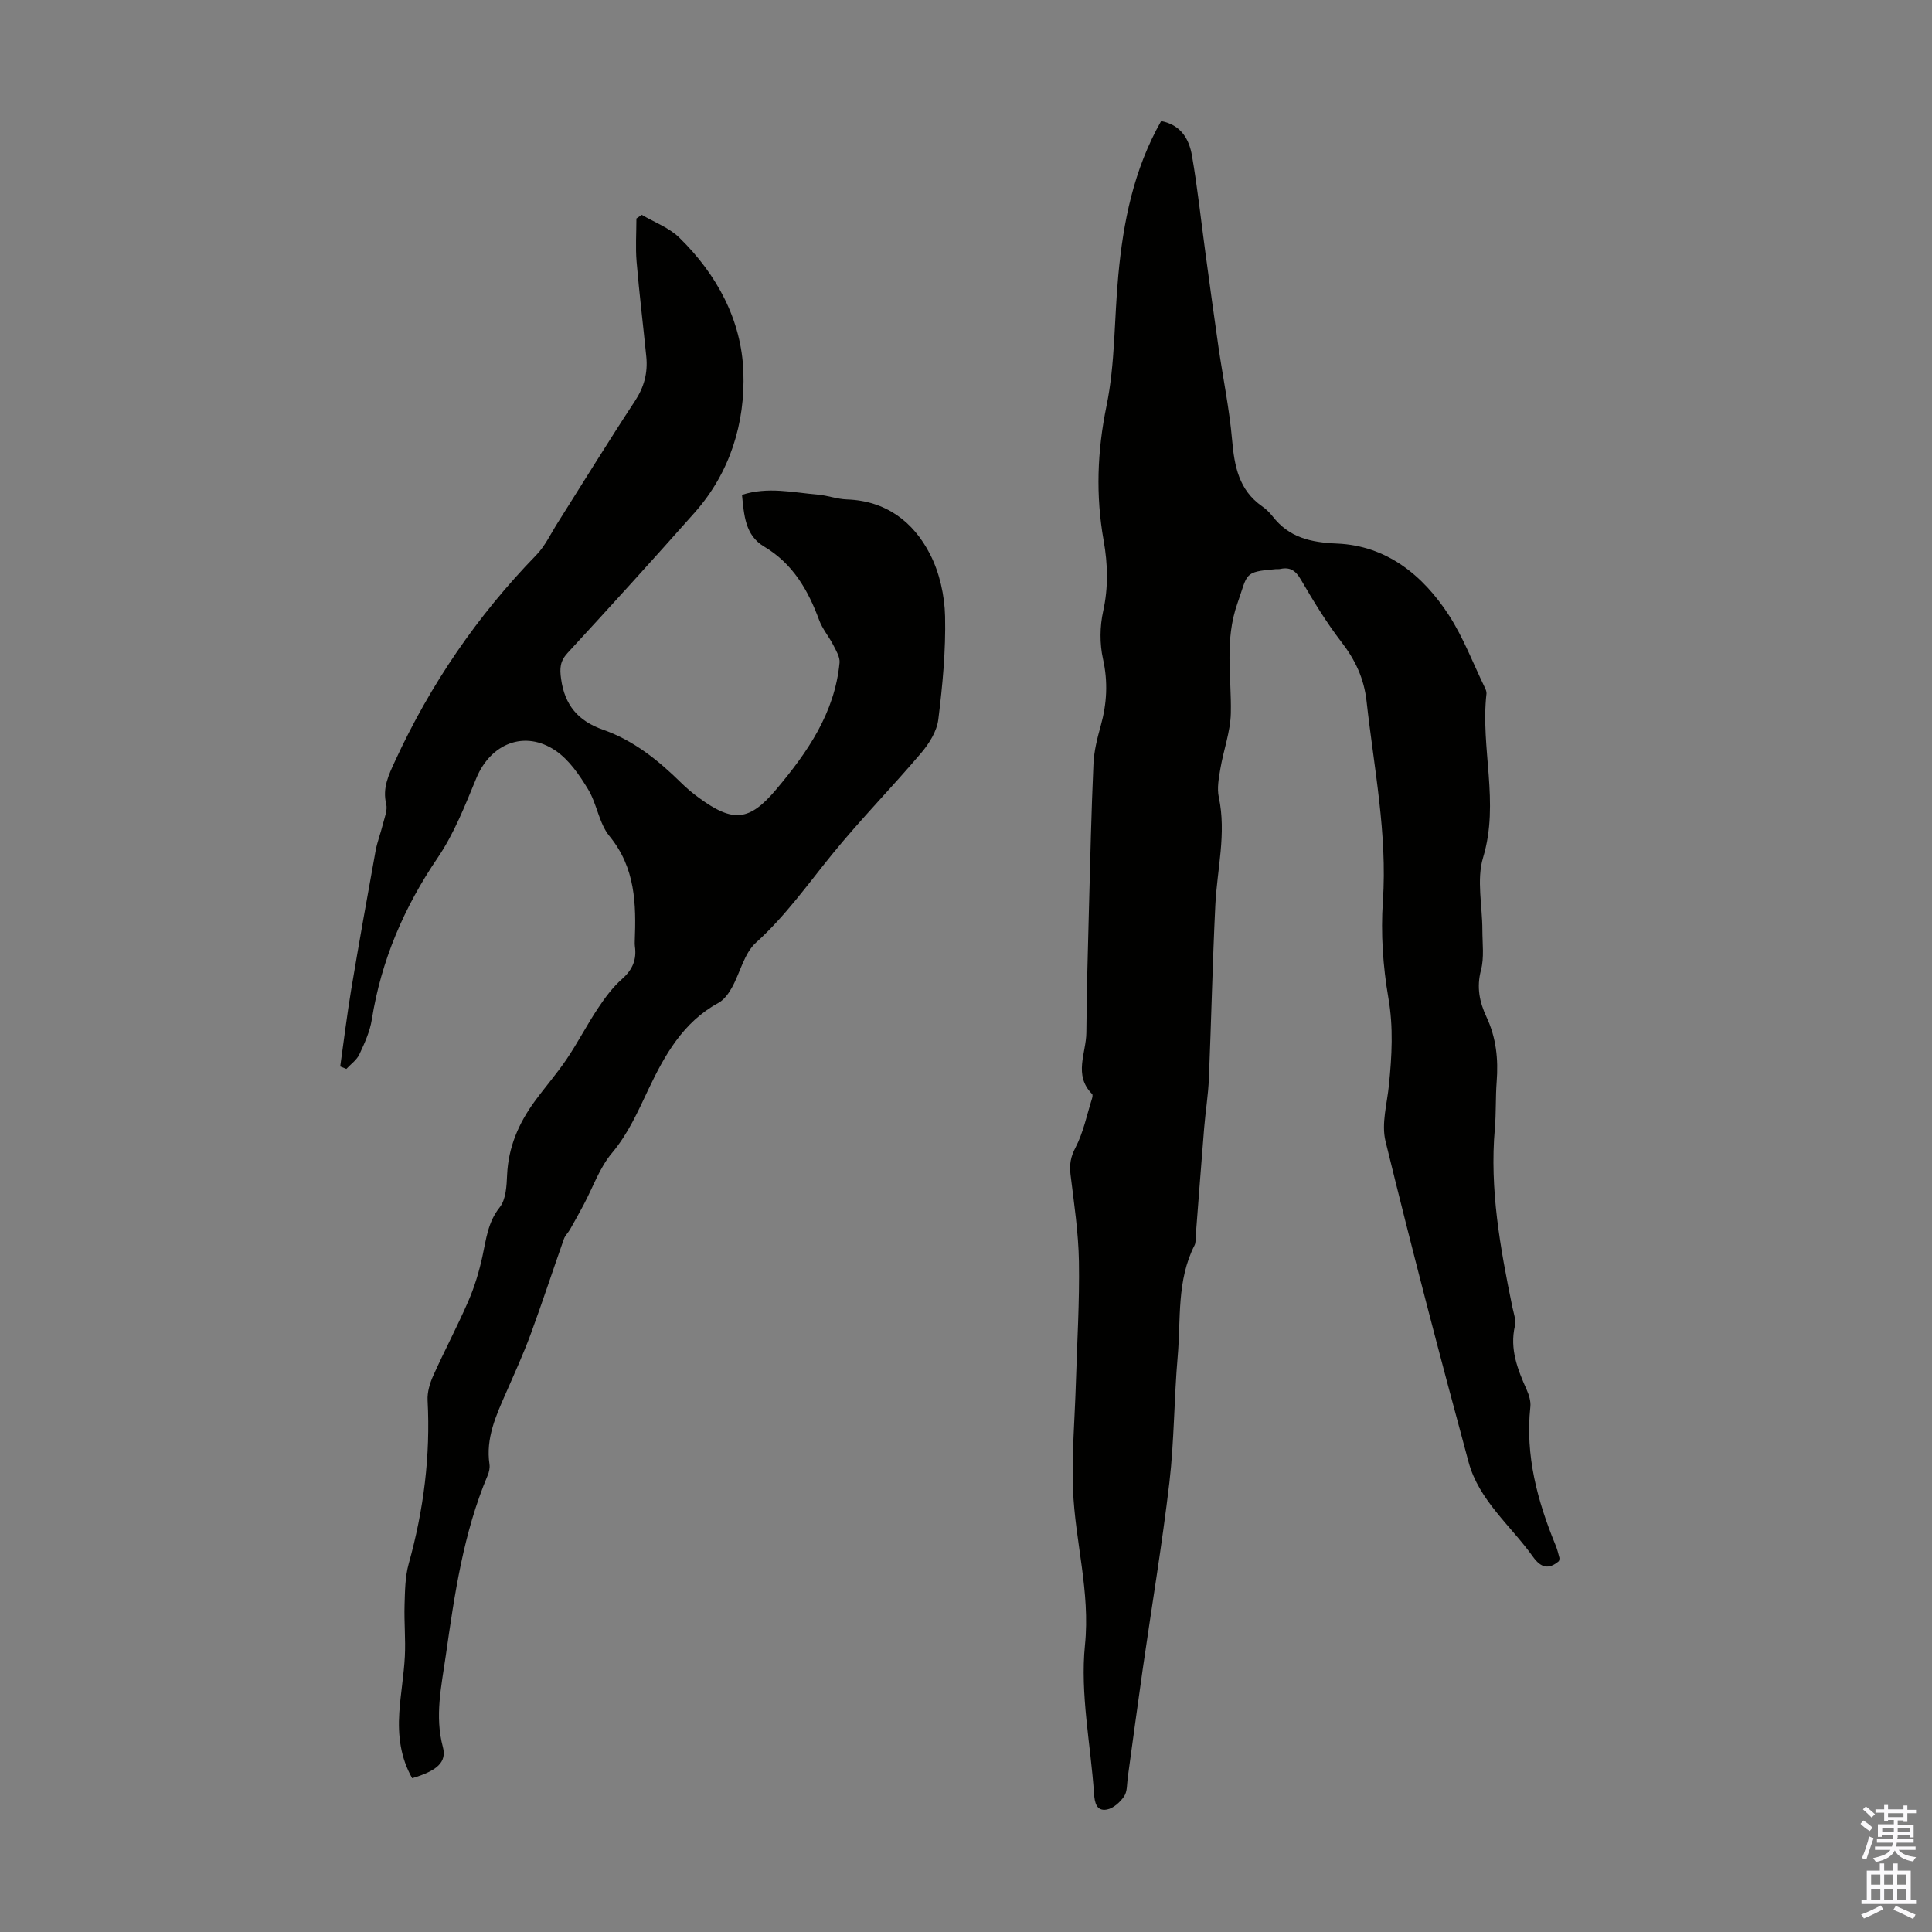
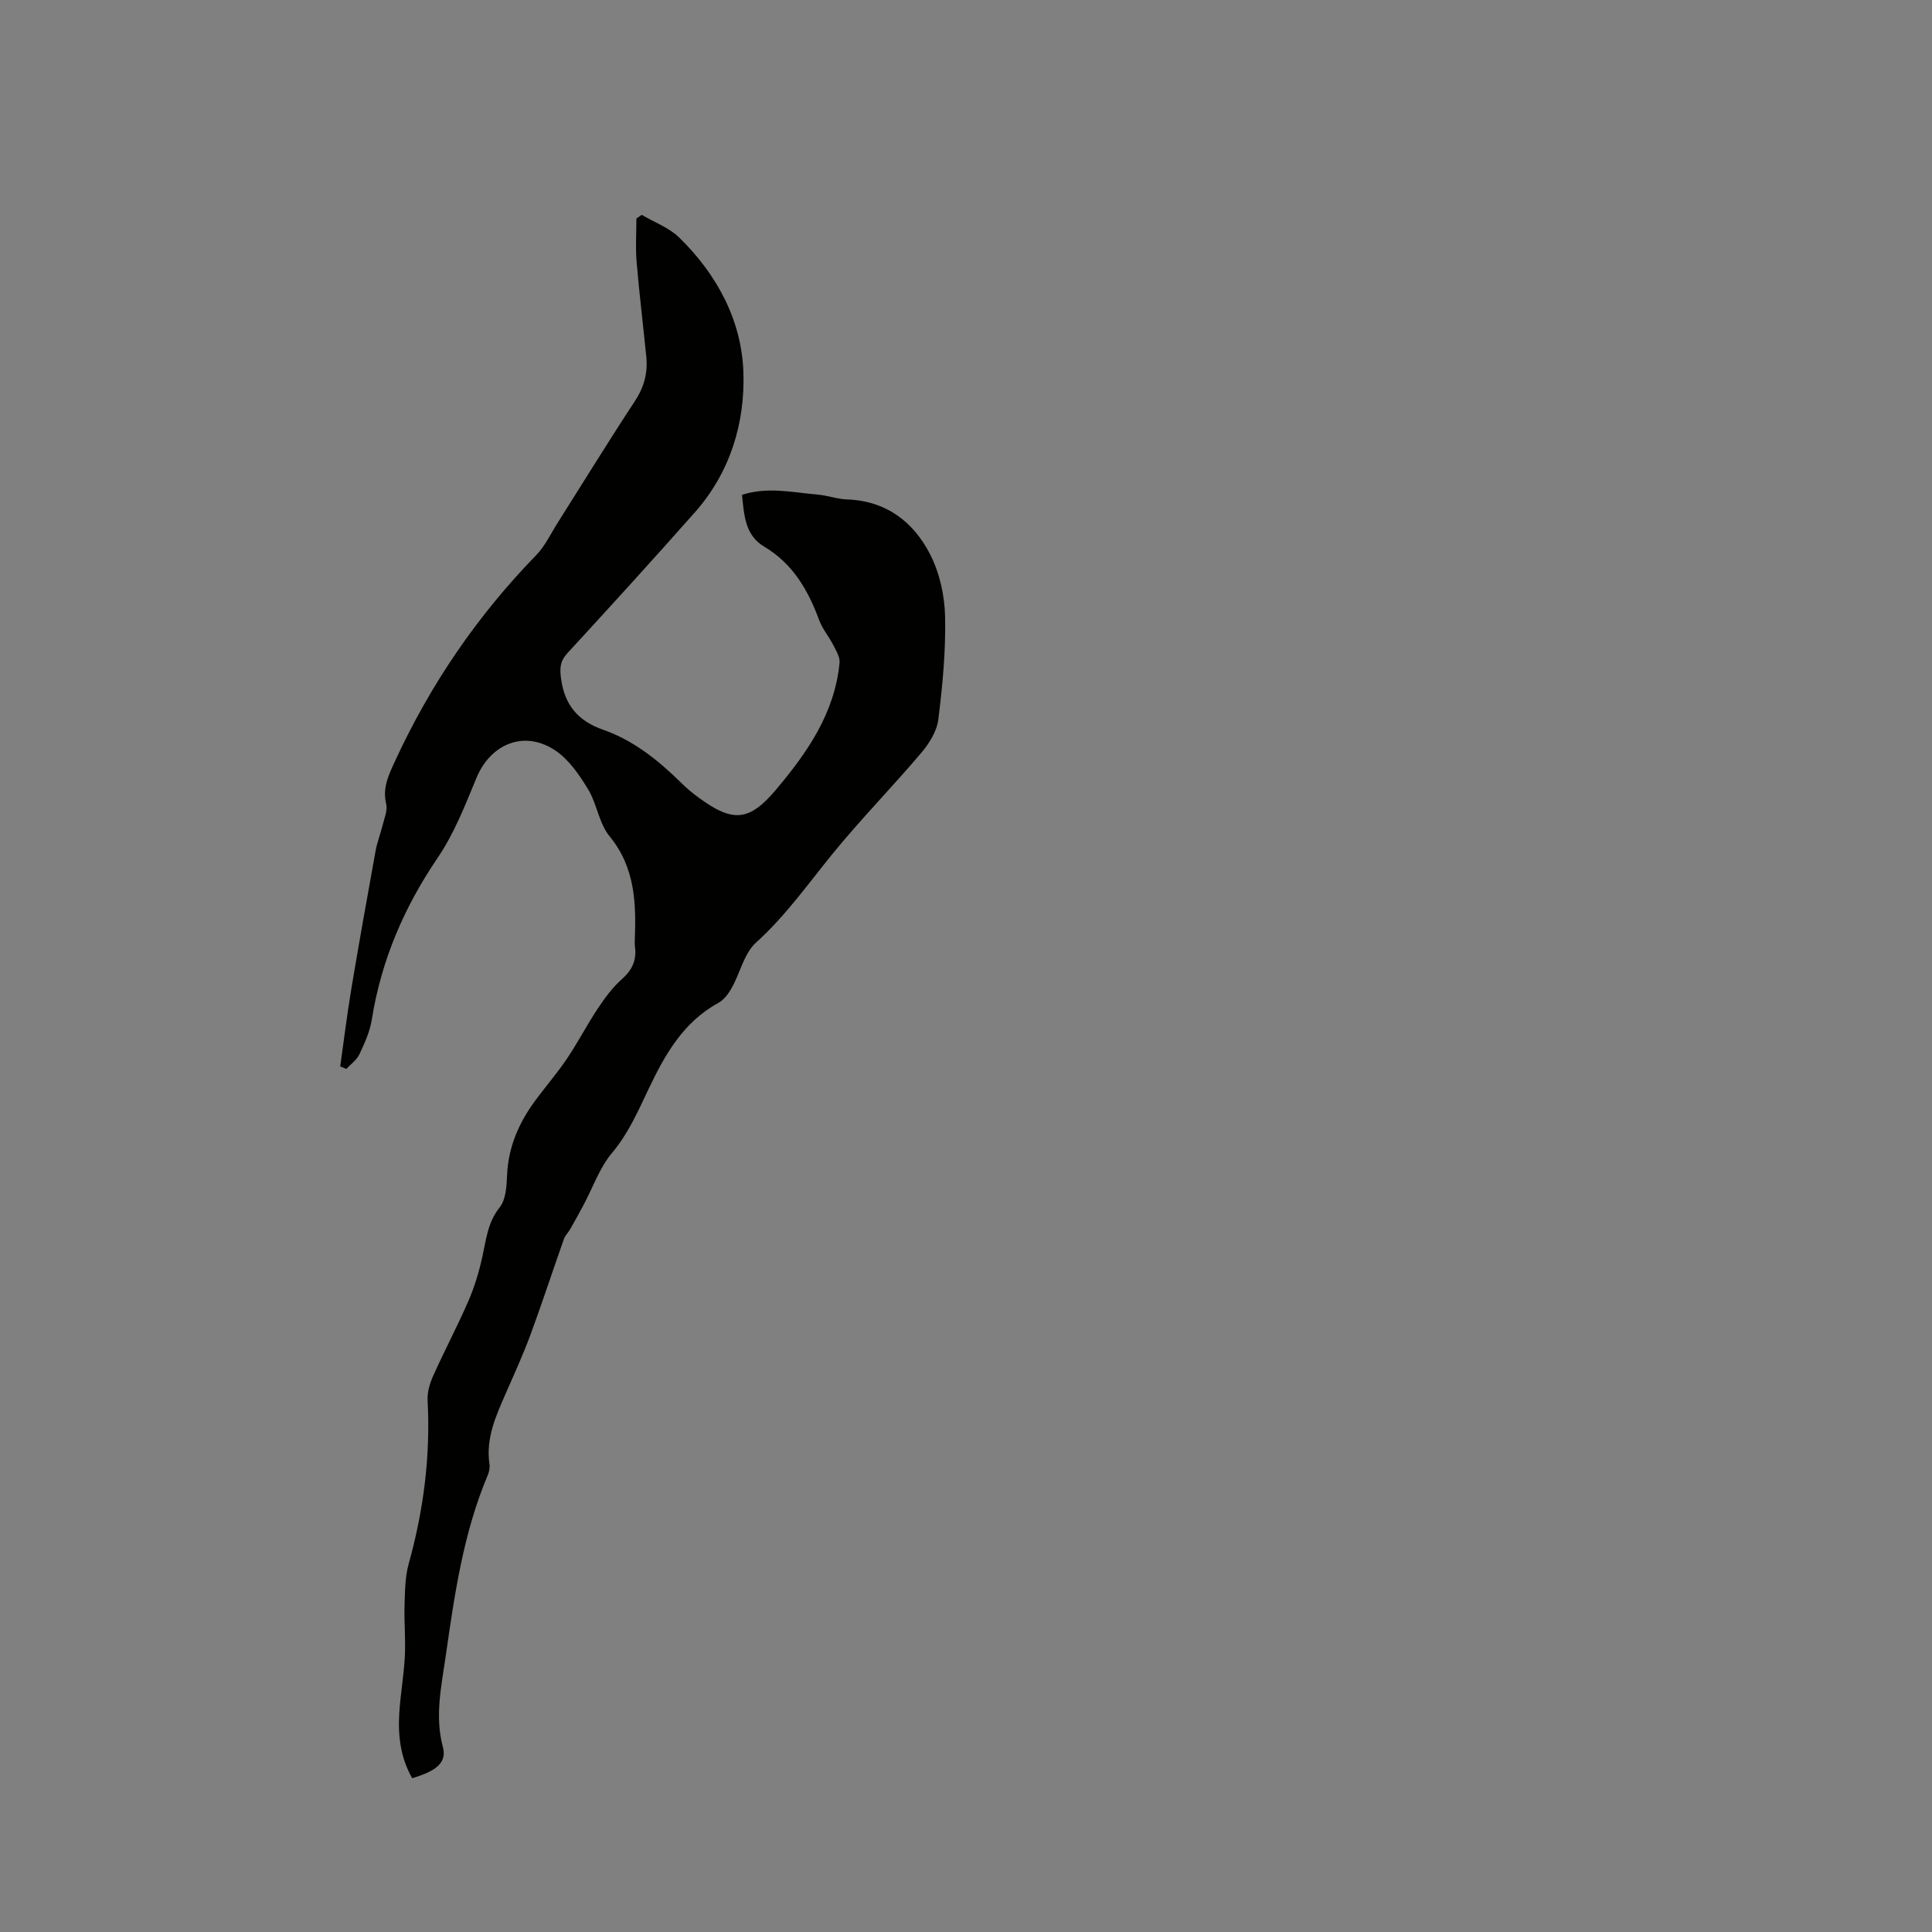
<svg xmlns="http://www.w3.org/2000/svg" enable-background="new 0 0 400 400" viewBox="0 0 400 400">
  <rect x="0" y="0" width="400" height="400" fill="#808080" stroke="none" />
-   <path d="m240.4 25.06c4.13.79 5.8 3.77 6.38 7.14 1.16 6.7 1.88 13.48 2.8 20.22.88 6.5 1.76 13 2.7 19.49.93 6.39 2.25 12.73 2.81 19.15.48 5.45 1.39 10.39 6.21 13.76.82.57 1.57 1.3 2.18 2.08 3.43 4.4 7.83 5.4 13.38 5.64 10.19.44 17.71 6.5 23.1 14.8 3.01 4.65 5.01 9.96 7.44 14.98.19.4.4.87.36 1.28-1.28 11.27 2.74 22.55-.7 33.94-1.39 4.6-.15 9.98-.15 15.01 0 2.78.4 5.7-.29 8.31-.94 3.54-.3 6.62 1.14 9.69 2.01 4.29 2.47 8.74 2.11 13.4-.25 3.23-.1 6.5-.38 9.72-1.1 12.54 1.12 24.73 3.62 36.9.27 1.31.81 2.74.53 3.96-1.1 4.82.57 9 2.45 13.22.48 1.09.88 2.39.75 3.54-1.08 10.09 1.47 19.48 5.24 28.67.34.82.55 1.7.78 2.56.05.19-.06.43-.1.69-2.15 1.82-3.74 1.39-5.39-.92-4.59-6.43-11.17-11.66-13.31-19.56-5.99-22.09-11.77-44.25-17.21-66.48-.88-3.61.34-7.76.72-11.65.6-6 .94-11.89-.12-17.99-1.13-6.55-1.59-13.38-1.14-20 .95-14.02-1.85-27.61-3.37-41.37-.53-4.79-2.34-8.61-5.23-12.35-3.12-4.05-5.8-8.48-8.38-12.9-1.07-1.84-2.2-2.63-4.23-2.2-.32.07-.67.03-1 .05-6.68.56-5.72.9-7.89 7.04-2.73 7.7-1.22 15.17-1.38 22.77-.08 3.84-1.51 7.63-2.16 11.48-.33 1.95-.73 4.05-.33 5.92 1.61 7.55-.36 14.91-.72 22.36-.58 11.94-.84 23.9-1.33 35.85-.14 3.42-.7 6.82-.98 10.24-.61 7.43-1.16 14.87-1.74 22.31-.05.67.04 1.43-.24 1.99-3.73 7.28-2.83 15.28-3.5 23.01-.76 8.69-.71 17.46-1.72 26.12-1.51 12.87-3.66 25.66-5.5 38.5-1.08 7.52-2.08 15.05-3.12 22.58-.18 1.33-.07 2.89-.75 3.9-.82 1.21-2.24 2.5-3.59 2.74-2.13.38-2.51-1.42-2.64-3.28-.7-10.27-2.9-20.67-1.88-30.76 1.13-11.12-2.06-21.47-2.47-32.19-.28-7.35.37-14.74.59-22.12.25-8.38.77-16.76.63-25.13-.1-6.01-1.01-12.01-1.74-17.99-.25-2.07.02-3.66 1.04-5.61 1.62-3.11 2.33-6.7 3.4-10.09.1-.31.19-.82.03-.98-3.91-3.92-1.22-8.47-1.19-12.73.07-8.61.31-17.23.54-25.84.26-9.93.49-19.87.93-29.8.12-2.65.79-5.31 1.51-7.88 1.28-4.6 1.52-9.08.46-13.84-.7-3.15-.66-6.71.04-9.87 1.09-4.95.96-9.76.1-14.62-1.66-9.34-1.34-18.46.59-27.87 1.81-8.8 1.59-18 2.44-27.01 1.02-11.07 3.16-21.88 8.87-31.98z" fill="#010100" />
  <path d="m132.87 44.48c2.61 1.54 5.64 2.65 7.75 4.7 7.79 7.6 12.91 17.09 13.29 27.81.38 10.56-2.73 20.82-10.05 29.09-8.68 9.8-17.49 19.49-26.36 29.12-1.57 1.71-1.64 3.19-1.33 5.37.75 5.45 3.55 8.72 8.71 10.52 6.34 2.22 11.47 6.37 16.21 11.04 1.11 1.1 2.33 2.11 3.59 3.03 7.08 5.19 10.45 4.9 16.01-1.7 6.47-7.68 12.14-15.84 13.13-26.25.11-1.17-.71-2.5-1.3-3.66-.9-1.76-2.25-3.33-2.92-5.16-2.3-6.23-5.45-11.69-11.4-15.23-3.97-2.36-4.14-6.54-4.58-10.71 5.37-1.73 10.57-.48 15.74-.04 2 .17 3.96.92 5.95.99 8.1.27 13.79 4.59 17.25 11.35 1.97 3.83 3.01 8.52 3.11 12.85.16 7.11-.52 14.27-1.4 21.35-.3 2.44-1.89 4.99-3.54 6.93-6 7.08-12.53 13.73-18.39 20.93-5.1 6.27-9.73 12.85-15.82 18.35-2.47 2.23-3.28 6.26-5.02 9.37-.67 1.2-1.62 2.49-2.78 3.12-7.3 3.96-11.13 10.86-14.45 17.84-2.21 4.65-4.18 9.19-7.57 13.23-2.57 3.05-3.94 7.11-5.86 10.71-.92 1.73-1.87 3.44-2.84 5.14-.38.66-.99 1.23-1.24 1.92-2.33 6.6-4.5 13.25-6.92 19.82-1.51 4.08-3.32 8.06-5.07 12.05-2.07 4.72-4.23 9.39-3.43 14.79.11.74-.07 1.6-.37 2.3-5.04 11.96-6.86 24.64-8.68 37.36-.9 6.32-2.31 12.46-.6 18.89.84 3.14-1.18 4.92-6.35 6.46-2.41-4.21-2.98-8.82-2.67-13.55.25-3.9.95-7.78 1.15-11.69.18-3.53-.17-7.09-.06-10.63.09-2.86.1-5.82.86-8.54 3.09-11.08 4.52-22.3 3.91-33.81-.09-1.68.45-3.53 1.16-5.1 2.33-5.2 5.01-10.24 7.28-15.47 1.28-2.95 2.22-6.09 2.91-9.24.78-3.55 1.1-7.06 3.58-10.17 1.3-1.63 1.43-4.43 1.53-6.73.26-5.71 2.38-10.64 5.67-15.15 2.17-2.98 4.62-5.77 6.68-8.83 2.29-3.39 4.17-7.05 6.43-10.45 1.46-2.2 3.08-4.4 5.04-6.13 2.16-1.91 3.03-4 2.64-6.75-.05-.33-.04-.67-.03-1.01.3-7.74.16-15.22-5.23-21.79-2.18-2.65-2.59-6.68-4.43-9.7-1.8-2.97-3.95-6.12-6.74-8.01-6.41-4.34-13.45-1.46-16.4 5.7-2.33 5.64-4.6 11.48-8 16.48-6.98 10.27-11.69 21.25-13.64 33.5-.39 2.48-1.5 4.9-2.58 7.21-.55 1.17-1.77 2.02-2.69 3.01-.42-.17-.85-.34-1.27-.51.75-5.32 1.4-10.66 2.28-15.96 1.6-9.57 3.31-19.12 5.04-28.67.34-1.86 1.05-3.64 1.5-5.48.34-1.39 1.01-2.94.7-4.21-.81-3.35.49-6 1.82-8.89 7.33-15.9 17.03-30.11 29.24-42.66 1.83-1.88 3-4.42 4.44-6.69 5.32-8.41 10.53-16.9 16-25.21 1.9-2.89 2.68-5.84 2.35-9.16-.65-6.56-1.46-13.11-2.01-19.68-.25-2.96-.04-5.97-.04-8.95.36-.24.74-.5 1.11-.76z" fill="#010100" />
  <g fill="#fbfafc">
-     <path d="m385.2 377.6.6-.7c.6.4 1.3.9 1.9 1.5l-.6.7c-.8-.5-1.4-1-1.9-1.5zm.3 7.1c.6-1.4 1.1-2.9 1.5-4.5.3.1.6.3.9.4-.5 1.4-1 2.9-1.5 4.4zm.2-10.1.6-.6c.7.5 1.3 1.1 1.9 1.6l-.7.7c-.6-.6-1.2-1.2-1.8-1.7zm8.4-.8h.8v.9h1.8v.7h-1.8v1.8h-.8v-.3h-1.2v.9h3.3v2.6h-.8v-.4h-2.5c0 .3 0 .6-.1.8h3.4v.7h-3.5c0 .3-.1.6-.1.8h4v.7h-3.5c.7.9 1.9 1.3 3.6 1.5-.2.2-.4.5-.6.9-1.9-.3-3.2-1.1-3.8-2.3-.5 1.1-1.8 2-3.9 2.4-.2-.3-.4-.5-.6-.8 1.9-.4 3.1-.9 3.6-1.7h-3.2v-.7h3.5c.1-.2.1-.5.2-.8h-3.3v-.7h3.4c0-.2 0-.5 0-.8h-2.4v.3h-.8v-2.6h3.3v-.9h-1.2v.3h-.8v-1.8h-1.8v-.7h1.8v-.9h.8v.9h3.2zm-4.4 5.5h2.4c0-.3 0-.6 0-.9h-2.4zm1.2-3.1h3.2v-.8h-3.2zm4.4 2.2h-2.4v.9h2.5v-.9z" />
-     <path d="m389.2 385.8h.9v1.5h1.9v-1.5h.9v1.5h2.7v6h1.1v.9h-11.3v-.9h1.1v-6h2.7zm.2 8.7.5.8c-1.2.6-2.5 1.3-4 1.9-.2-.3-.3-.6-.6-.8 1.6-.6 3-1.3 4.1-1.9zm-2-4.3h1.9v-2.1h-1.9zm0 3.1h1.9v-2.2h-1.9zm2.7-3.1h1.9v-2.1h-1.9zm0 3.1h1.9v-2.2h-1.9zm2.4 1.3c1.4.6 2.7 1.2 4.1 1.8l-.5.9c-1.5-.7-2.8-1.4-4.1-1.9zm2.2-6.5h-1.9v2.1h1.9zm-1.9 5.2h1.9v-2.2h-1.9z" />
-   </g>
+     </g>
</svg>